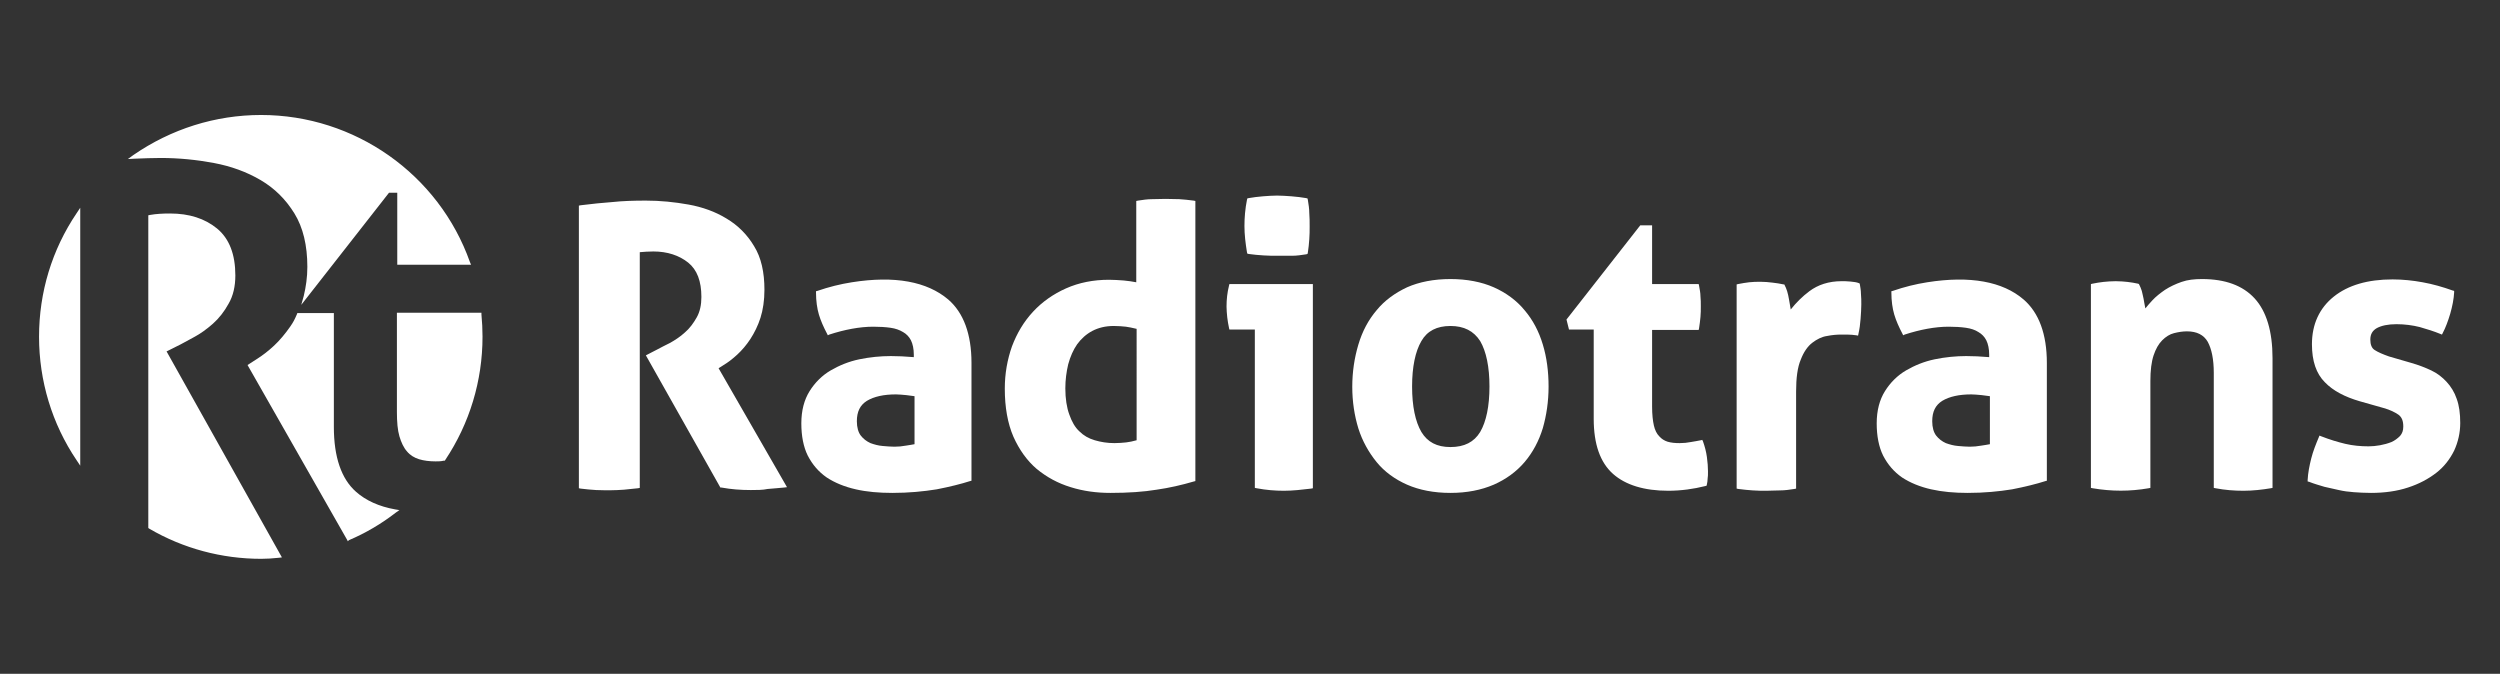
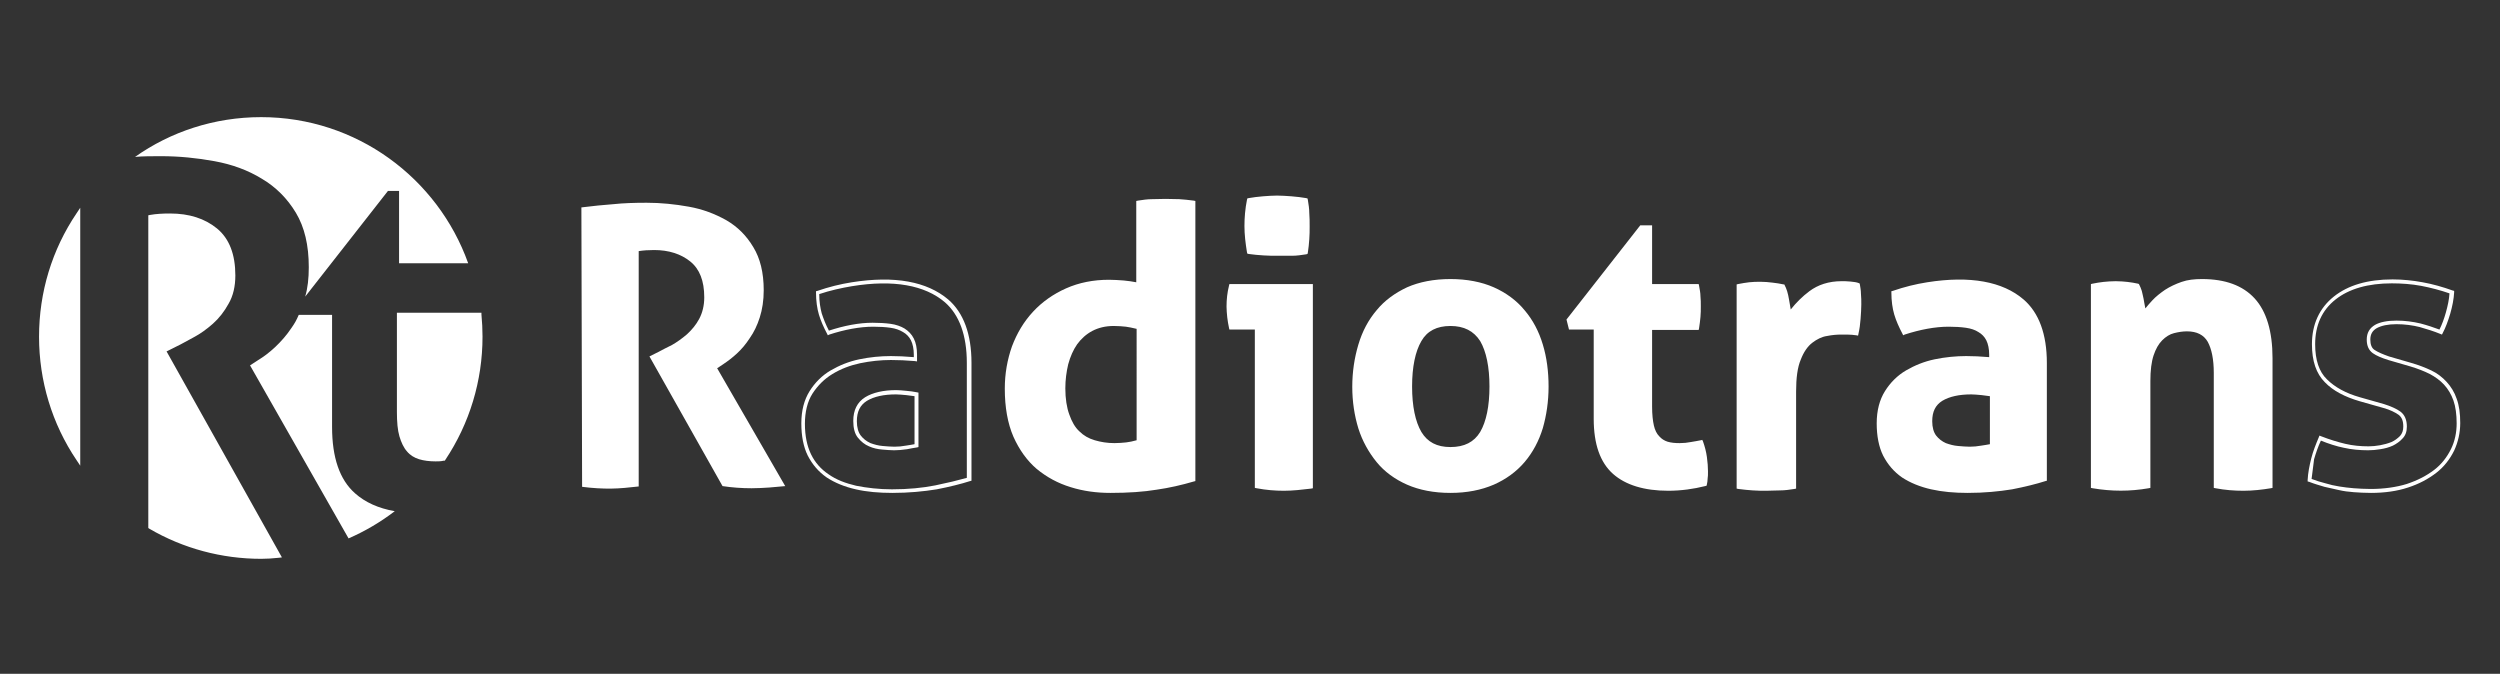
<svg xmlns="http://www.w3.org/2000/svg" xmlns:xlink="http://www.w3.org/1999/xlink" version="1.1" id="Capa_1" x="0px" y="0px" viewBox="0 0 697.9 188.1" style="enable-background:new 0 0 697.9 188.1;" xml:space="preserve">
  <rect x="0" y="0" width="697.9" height="188.1" fill="#333333" stroke="none" />
  <style type="text/css">
	.st0{clip-path:url(#SVGID_00000032609754948661553840000001899784407193040258_);fill:#FFFFFF;}
	.st1{clip-path:url(#SVGID_00000118374495445114104960000014879536065110895503_);fill:#FFFFFF;}
	.st2{clip-path:url(#SVGID_00000130629813310252518420000016154017988910209928_);fill:#FFFFFF;}
	.st3{clip-path:url(#SVGID_00000057837112557626821600000015251828803261382075_);fill:#FFFFFF;}
	.st4{clip-path:url(#SVGID_00000145059536804775618340000014592353539694980273_);fill:#FFFFFF;}
	.st5{clip-path:url(#SVGID_00000164512460943936503820000000395596294096553857_);fill:#FFFFFF;}
	.st6{clip-path:url(#SVGID_00000106867866271130353750000003392612225667416731_);fill:#FFFFFF;}
	.st7{clip-path:url(#SVGID_00000176034613970864151570000003060721960971306430_);fill:#FFFFFF;}
	.st8{clip-path:url(#SVGID_00000129915886784586002030000009745836577700871590_);fill:#FFFFFF;}
	.st9{clip-path:url(#SVGID_00000003086896236495033660000012571453183169597072_);fill:#FFFFFF;}
	.st10{clip-path:url(#SVGID_00000165956557052004706250000005890110997378797245_);fill:#FFFFFF;}
	.st11{clip-path:url(#SVGID_00000119823945100998021720000012045575722993754038_);fill:#FFFFFF;}
	.st12{clip-path:url(#SVGID_00000169532608901584030440000015258478601383740304_);fill:#FFFFFF;}
	.st13{clip-path:url(#SVGID_00000053523080264673051550000008858188678031880590_);fill:#FFFFFF;}
	.st14{clip-path:url(#SVGID_00000131359009498815147500000012629203113612552875_);fill:#FFFFFF;}
	.st15{clip-path:url(#SVGID_00000058554502172586355740000017716617258114250680_);fill:#FFFFFF;}
	.st16{clip-path:url(#SVGID_00000098184615575163565660000009324121345356696724_);fill:#FFFFFF;}
	.st17{clip-path:url(#SVGID_00000183221761756041083490000018357510407341208230_);fill:#FFFFFF;}
	.st18{clip-path:url(#SVGID_00000020396570969498881730000010998190649462779048_);fill:#FFFFFF;}
	.st19{clip-path:url(#SVGID_00000062894907542280242030000012115311354234075521_);fill:#FFFFFF;}
	.st20{clip-path:url(#SVGID_00000026145295842968524250000000085505501213819274_);fill:#FFFFFF;}
	.st21{clip-path:url(#SVGID_00000116205149516980888410000004651357001983317941_);fill:#FFFFFF;}
	.st22{clip-path:url(#SVGID_00000041258243437071578110000014030500290581454006_);fill:#FFFFFF;}
	.st23{clip-path:url(#SVGID_00000003069239731973329000000008924676098031370374_);fill:#FFFFFF;}
	.st24{clip-path:url(#SVGID_00000082331458922766883450000004363563694380716458_);fill:#FFFFFF;}
	.st25{clip-path:url(#SVGID_00000115481199835230102330000007389199120247263364_);fill:#FFFFFF;}
	.st26{clip-path:url(#SVGID_00000000210273083917834410000010054891286543531146_);fill:#FFFFFF;}
	.st27{clip-path:url(#SVGID_00000137116625578328840790000004445424556553629356_);fill:#FFFFFF;}
	.st28{clip-path:url(#SVGID_00000116924547438826146930000011120741028231364020_);fill:#FFFFFF;}
	.st29{clip-path:url(#SVGID_00000100385019028219157190000013052616912480511391_);fill:#FFFFFF;}
</style>
  <g>
    <g>
      <g>
        <defs>
          <rect id="SVGID_1_" x="-29" y="-7.8" width="755.8" height="203.7" />
        </defs>
        <clipPath id="SVGID_00000151543959837439571320000000600408601354466223_">
          <use xlink:href="#SVGID_1_" style="overflow:visible;" />
        </clipPath>
        <path style="clip-path:url(#SVGID_00000151543959837439571320000000600408601354466223_);fill:#FFFFFF;" d="M162.3,57.9     c3.2-0.4,6.2-0.7,8.9-0.9c2.8-0.3,5.9-0.4,9.3-0.4c4,0,7.9,0.4,11.8,1.1c3.9,0.7,7.3,2,10.5,3.8c3.1,1.8,5.6,4.3,7.5,7.5     c1.9,3.1,2.9,7.1,2.9,12c0,2.9-0.4,5.4-1.1,7.6c-0.7,2.2-1.6,4.1-2.8,5.8c-1.1,1.7-2.3,3.1-3.6,4.3c-1.3,1.2-2.5,2.1-3.7,2.9     l-1.8,1.2l19,32.9c-1.4,0.1-3,0.3-4.5,0.4c-1.6,0.1-3.2,0.2-4.9,0.2c-2.7,0-5.5-0.2-8.1-0.6l-20.4-36.2l2.6-1.3     c1-0.5,2.2-1.2,3.7-1.9c1.4-0.8,2.8-1.8,4.2-3c1.3-1.2,2.5-2.6,3.4-4.3c0.9-1.7,1.4-3.7,1.4-6c0-4.6-1.3-7.9-3.9-10     c-2.6-2.1-6-3.2-10.1-3.2c-1.6,0-3,0.1-4.3,0.3v65.7c-1.3,0.1-2.6,0.3-3.9,0.4c-1.3,0.1-2.6,0.2-3.8,0.2c-1.2,0-2.5,0-3.9-0.1     c-1.4-0.1-2.8-0.2-4.2-0.4L162.3,57.9L162.3,57.9z" />
      </g>
    </g>
    <g>
      <g>
        <defs>
          <rect id="SVGID_00000006667197025130856880000006690277959299882919_" x="-29" y="-7.8" width="755.8" height="203.7" />
        </defs>
        <clipPath id="SVGID_00000044171194290686047500000004279750316260088760_">
          <use xlink:href="#SVGID_00000006667197025130856880000006690277959299882919_" style="overflow:visible;" />
        </clipPath>
-         <path style="clip-path:url(#SVGID_00000044171194290686047500000004279750316260088760_);fill:#FFFFFF;" d="M209.6,136.8     c-2.8,0-5.5-0.2-8.2-0.7l-0.3,0l-20.8-36.9l3.1-1.6c1-0.5,2.2-1.2,3.7-1.9c1.4-0.8,2.8-1.7,4.1-2.9c1.3-1.1,2.4-2.6,3.3-4.2     c0.9-1.6,1.3-3.5,1.3-5.7c0-4.4-1.2-7.6-3.7-9.6c-2.5-2-5.8-3.1-9.7-3.1c-1.4,0-2.6,0.1-3.8,0.2v65.8l-0.5,0.1     c-1.3,0.1-2.6,0.3-3.9,0.4c-2.5,0.2-4.9,0.2-7.8,0.1c-1.4-0.1-2.8-0.2-4.3-0.4l-0.5-0.1V57.4l0.5-0.1c3.2-0.4,6.2-0.7,8.9-0.9     c2.8-0.3,5.9-0.4,9.3-0.4c4,0,8,0.4,11.9,1.1c3.9,0.7,7.5,2,10.6,3.9c3.2,1.9,5.8,4.5,7.7,7.7c2,3.2,2.9,7.3,2.9,12.2     c0,2.9-0.4,5.6-1.1,7.8c-0.7,2.2-1.7,4.2-2.8,5.9c-1.1,1.7-2.4,3.2-3.7,4.4c-1.3,1.2-2.6,2.2-3.8,2.9l-1.4,0.9l19.1,33.2     l-0.8,0.1c-1.4,0.1-3,0.3-4.6,0.4C212.9,136.8,211.3,136.8,209.6,136.8 M201.8,135.2c4.1,0.6,8.5,0.8,12.6,0.4     c1.3-0.1,2.5-0.2,3.7-0.3l-18.8-32.6l2.3-1.5c1.1-0.7,2.3-1.6,3.6-2.8c1.3-1.2,2.5-2.6,3.5-4.2c1.1-1.6,2-3.5,2.7-5.7     c0.7-2.1,1.1-4.7,1.1-7.5c0-4.7-0.9-8.6-2.8-11.7c-1.9-3-4.3-5.5-7.3-7.3c-3-1.8-6.5-3.1-10.3-3.8c-3.8-0.7-7.7-1.1-11.7-1.1     c-3.4,0-6.5,0.1-9.2,0.4c-2.6,0.2-5.5,0.5-8.4,0.9v76.9c1.2,0.2,2.5,0.3,3.7,0.4c2.8,0.1,5.1,0.2,7.6-0.1     c1.1-0.1,2.3-0.2,3.4-0.3V69.6l0.5-0.1c1.3-0.2,2.8-0.3,4.4-0.3c4.2,0,7.7,1.1,10.4,3.3c2.7,2.2,4.1,5.7,4.1,10.4     c0,2.4-0.5,4.5-1.5,6.3c-1,1.7-2.1,3.2-3.5,4.5c-1.4,1.2-2.8,2.2-4.3,3c-1.4,0.8-2.7,1.4-3.7,2l-2.1,1L201.8,135.2z" />
      </g>
    </g>
    <g>
      <g>
        <defs>
          <rect id="SVGID_00000114061230802445601550000003230575444153077413_" x="-29" y="-7.8" width="755.8" height="203.7" />
        </defs>
        <clipPath id="SVGID_00000030472659660333284100000018256430067067970725_">
          <use xlink:href="#SVGID_00000114061230802445601550000003230575444153077413_" style="overflow:visible;" />
        </clipPath>
-         <path style="clip-path:url(#SVGID_00000030472659660333284100000018256430067067970725_);fill:#FFFFFF;" d="M255.6,110.1     c-0.9-0.1-1.8-0.3-2.8-0.4c-1-0.1-1.9-0.2-2.7-0.2c-3.5,0-6.3,0.6-8.4,1.9c-2.1,1.3-3.1,3.3-3.1,6.1c0,1.9,0.4,3.3,1.2,4.3     c0.8,1,1.8,1.8,2.9,2.2c1.1,0.5,2.3,0.8,3.6,0.9c1.3,0.1,2.4,0.2,3.3,0.2c1.1,0,2.2-0.1,3.2-0.3c1.1-0.2,2-0.3,2.8-0.5     L255.6,110.1L255.6,110.1z M255.6,98.9c0-1.7-0.3-3.1-0.9-4.2c-0.6-1.1-1.4-1.9-2.4-2.5c-1-0.6-2.3-1-3.7-1.2     c-1.5-0.2-3.1-0.3-4.9-0.3c-3.9,0-8.1,0.8-12.5,2.3c-1-1.9-1.8-3.6-2.3-5.3c-0.5-1.7-0.8-3.6-0.8-6c3.2-1.1,6.4-1.9,9.5-2.4     c3.2-0.5,6.1-0.8,8.9-0.8c7.5,0,13.4,1.8,17.6,5.4c4.2,3.6,6.3,9.4,6.3,17.3v32.5c-2.5,0.8-5.6,1.6-9.2,2.3     c-3.6,0.7-7.7,1.1-12.2,1.1c-3.7,0-7.1-0.3-10.1-1c-3.1-0.6-5.7-1.7-7.9-3.2c-2.2-1.5-3.9-3.5-5.1-5.8c-1.2-2.4-1.8-5.3-1.8-8.8     c0-3.5,0.7-6.4,2.2-8.7c1.5-2.3,3.4-4.2,5.7-5.6c2.3-1.4,5-2.4,7.9-3c2.9-0.6,5.8-0.9,8.7-0.9c2.1,0,4.4,0.1,6.9,0.3L255.6,98.9     L255.6,98.9z" />
      </g>
    </g>
    <g>
      <g>
        <defs>
          <rect id="SVGID_00000156553529384999098640000013202642907505679807_" x="-29" y="-7.8" width="755.8" height="203.7" />
        </defs>
        <clipPath id="SVGID_00000024718852015290852300000013289618457919196076_">
          <use xlink:href="#SVGID_00000156553529384999098640000013202642907505679807_" style="overflow:visible;" />
        </clipPath>
        <path style="clip-path:url(#SVGID_00000024718852015290852300000013289618457919196076_);fill:#FFFFFF;" d="M249.1,137.6     c-3.7,0-7.2-0.3-10.2-1c-3.1-0.7-5.8-1.8-8.1-3.3c-2.3-1.6-4-3.6-5.3-6.1c-1.2-2.4-1.8-5.5-1.8-9c0-3.6,0.8-6.6,2.3-9     c1.5-2.4,3.5-4.4,5.9-5.8c2.4-1.4,5.1-2.5,8-3.1c2.9-0.6,5.9-0.9,8.8-0.9c1.9,0,4.1,0.1,6.4,0.3v-0.7c0-1.6-0.3-3-0.8-4     c-0.5-1-1.3-1.8-2.2-2.3c-1-0.6-2.1-1-3.5-1.2c-1.4-0.2-3.1-0.3-4.8-0.3c-3.8,0-8,0.8-12.3,2.2l-0.4,0.2l-0.2-0.4     c-1-1.9-1.8-3.7-2.3-5.4c-0.5-1.7-0.8-3.8-0.8-6.1v-0.4l0.4-0.1c3.2-1.1,6.4-1.9,9.6-2.4c12-1.9,21-0.2,26.9,4.8     c4.3,3.7,6.5,9.7,6.5,17.7v32.9l-0.4,0.1c-2.5,0.8-5.7,1.6-9.3,2.3C257.8,137.2,253.7,137.6,249.1,137.6 M248.7,100.5     c-2.8,0-5.7,0.3-8.6,0.9c-2.8,0.6-5.4,1.6-7.7,3c-2.3,1.4-4.1,3.2-5.6,5.5c-1.4,2.2-2.1,5.1-2.1,8.4c0,3.4,0.6,6.2,1.7,8.5     c1.1,2.3,2.8,4.2,4.9,5.6c2.1,1.5,4.7,2.5,7.7,3.2c3,0.6,6.4,1,10,1c4.5,0,8.6-0.4,12.1-1.1c3.4-0.7,6.3-1.4,8.8-2.1v-32.1     c0-7.7-2.1-13.4-6.1-16.9c-5.6-4.8-14.4-6.4-26-4.5c-3,0.5-6.1,1.2-9.1,2.2c0,2.1,0.3,3.9,0.7,5.4c0.5,1.5,1.1,3.1,2,4.8     c4.3-1.4,8.4-2.2,12.2-2.2c1.8,0,3.5,0.1,5,0.3c1.5,0.2,2.9,0.7,3.9,1.3c1.1,0.7,2,1.6,2.6,2.8c0.6,1.2,0.9,2.7,0.9,4.5v1.9     l-0.6-0.1C253.1,100.6,250.8,100.5,248.7,100.5 M249.6,125.7c-0.9,0-2.1-0.1-3.3-0.2c-1.3-0.1-2.6-0.4-3.7-0.9     c-1.2-0.5-2.2-1.3-3.1-2.4c-0.9-1.1-1.3-2.7-1.3-4.7c0-3,1.1-5.2,3.3-6.6c2.1-1.3,5.1-2,8.7-2c0.8,0,1.7,0.1,2.8,0.2     c1,0.1,2,0.2,2.9,0.4l0.5,0.1v15.2l-0.4,0.1c-0.8,0.1-1.7,0.3-2.8,0.5C251.8,125.6,250.7,125.7,249.6,125.7 M250.1,110.1     c-3.4,0-6.1,0.6-8.1,1.8c-1.9,1.2-2.8,3-2.8,5.7c0,1.7,0.4,3.1,1.1,4c0.7,0.9,1.6,1.6,2.7,2.1c1.1,0.4,2.2,0.7,3.4,0.8     c1.2,0.1,2.3,0.2,3.3,0.2c1.1,0,2.1-0.1,3.2-0.3c0.9-0.1,1.7-0.3,2.4-0.4v-13.4c-0.7-0.1-1.5-0.2-2.3-0.3     C251.8,110.2,250.9,110.1,250.1,110.1" />
      </g>
    </g>
    <g>
      <g>
        <defs>
          <rect id="SVGID_00000148644175169581672050000010213158153256621715_" x="-29" y="-7.8" width="755.8" height="203.7" />
        </defs>
        <clipPath id="SVGID_00000021077585848871788550000000973810719264195748_">
          <use xlink:href="#SVGID_00000148644175169581672050000010213158153256621715_" style="overflow:visible;" />
        </clipPath>
        <path style="clip-path:url(#SVGID_00000021077585848871788550000000973810719264195748_);fill:#FFFFFF;" d="M317.8,91.4     c-1.4-0.4-2.6-0.6-3.5-0.7c-0.9-0.1-2-0.2-3.4-0.2c-2.4,0-4.5,0.5-6.2,1.5c-1.8,1-3.2,2.3-4.4,3.9c-1.2,1.6-2,3.5-2.5,5.7     c-0.5,2.2-0.8,4.5-0.8,6.9c0,3,0.4,5.5,1.1,7.5c0.7,2.1,1.7,3.7,3,4.9c1.3,1.2,2.8,2.1,4.5,2.7c1.7,0.5,3.6,0.8,5.6,0.8     c1.2,0,2.3-0.1,3.4-0.2c1-0.1,2.1-0.3,3.4-0.7L317.8,91.4L317.8,91.4z M317.8,56.6c1.3-0.2,2.6-0.4,3.8-0.4     c1.3-0.1,2.5-0.1,3.7-0.1c1.2,0,2.5,0,3.8,0.1c1.3,0.1,2.6,0.2,3.9,0.4v77.3c-3.4,1-6.8,1.8-10.3,2.3c-3.5,0.5-7.7,0.8-12.7,0.8     c-3.8,0-7.5-0.5-11-1.6c-3.5-1-6.6-2.7-9.3-5c-2.7-2.3-4.8-5.2-6.3-8.8c-1.6-3.6-2.3-8-2.3-13.2c0-4.1,0.7-8,2-11.6     c1.3-3.6,3.2-6.8,5.7-9.5c2.5-2.7,5.5-4.8,9-6.3c3.5-1.6,7.5-2.3,11.8-2.3c1.3,0,2.7,0.1,4.1,0.2c1.4,0.1,2.8,0.3,4.1,0.7     L317.8,56.6L317.8,56.6z" />
      </g>
    </g>
    <g>
      <g>
        <defs>
          <rect id="SVGID_00000075864149862493818980000012002660993322017921_" x="-29" y="-7.8" width="755.8" height="203.7" />
        </defs>
        <clipPath id="SVGID_00000174570528543652958870000003907608226687040159_">
          <use xlink:href="#SVGID_00000075864149862493818980000012002660993322017921_" style="overflow:visible;" />
        </clipPath>
        <path style="clip-path:url(#SVGID_00000174570528543652958870000003907608226687040159_);fill:#FFFFFF;" d="M310,137.6     c-3.9,0-7.6-0.5-11.1-1.6c-3.6-1.1-6.7-2.8-9.5-5.1c-2.7-2.3-4.9-5.4-6.5-9c-1.6-3.7-2.4-8.2-2.4-13.4c0-4.2,0.7-8.1,2-11.8     c1.4-3.7,3.3-6.9,5.9-9.7c2.5-2.7,5.6-4.9,9.2-6.5c3.6-1.6,7.6-2.4,12-2.4c1.3,0,2.7,0.1,4.1,0.2c1.2,0.1,2.4,0.3,3.5,0.5V56.1     l0.5-0.1c1.3-0.2,2.6-0.4,3.9-0.4c2.6-0.1,4.9-0.1,7.6,0c1.3,0.1,2.6,0.2,4,0.4l0.5,0.1v78.2l-0.4,0.1c-3.4,1-6.9,1.8-10.4,2.3     C319.3,137.3,315,137.6,310,137.6 M309.7,79.2c-4.2,0-8.1,0.8-11.6,2.3c-3.5,1.5-6.4,3.6-8.9,6.2c-2.4,2.6-4.3,5.7-5.6,9.3     c-1.3,3.6-2,7.4-2,11.5c0,5.1,0.8,9.5,2.3,13c1.5,3.5,3.6,6.4,6.2,8.6c2.6,2.2,5.7,3.9,9.1,4.9c3.4,1,7.1,1.6,10.8,1.6     c4.9,0,9.2-0.3,12.6-0.8c3.3-0.5,6.7-1.3,9.9-2.2V57.1c-1.1-0.2-2.3-0.3-3.4-0.4c-2.6-0.1-4.9-0.1-7.5,0     c-1.1,0.1-2.2,0.2-3.3,0.4v23.2l-0.7-0.2c-1.3-0.3-2.6-0.6-4-0.7C312.3,79.3,311,79.2,309.7,79.2 M311.1,124.9     c-2.1,0-4-0.3-5.8-0.8c-1.8-0.6-3.4-1.5-4.7-2.8c-1.3-1.3-2.4-3-3.1-5.1c-0.7-2.1-1.1-4.7-1.1-7.7c0-2.4,0.3-4.8,0.8-7     c0.6-2.3,1.4-4.3,2.6-5.9c1.2-1.7,2.7-3,4.6-4.1c1.8-1,4-1.5,6.5-1.5c1.4,0,2.6,0.1,3.5,0.2c0.9,0.1,2.1,0.3,3.6,0.7l0.4,0.1v33     l-0.4,0.1c-1.3,0.4-2.4,0.6-3.5,0.7C313.5,124.9,312.3,124.9,311.1,124.9 M310.9,91c-2.3,0-4.3,0.5-6,1.4     c-1.7,0.9-3.1,2.2-4.2,3.7c-1.1,1.6-1.9,3.4-2.5,5.6c-0.5,2.1-0.8,4.4-0.8,6.7c0,2.9,0.4,5.4,1.1,7.3c0.7,2,1.6,3.6,2.8,4.7     c1.2,1.2,2.6,2,4.3,2.5c1.7,0.5,3.5,0.8,5.5,0.8c1.2,0,2.3-0.1,3.3-0.2c0.9-0.1,1.8-0.3,2.9-0.6V91.8c-1.2-0.3-2.3-0.5-3-0.6     C313.3,91.1,312.2,91,310.9,91" />
      </g>
    </g>
    <g>
      <g>
        <defs>
          <rect id="SVGID_00000107547692075579006310000013915692318374319008_" x="-29" y="-7.8" width="755.8" height="203.7" />
        </defs>
        <clipPath id="SVGID_00000145057681417664042570000015848910969807135916_">
          <use xlink:href="#SVGID_00000107547692075579006310000013915692318374319008_" style="overflow:visible;" />
        </clipPath>
        <path style="clip-path:url(#SVGID_00000145057681417664042570000015848910969807135916_);fill:#FFFFFF;" d="M348.7,70.4     c-0.4-2.5-0.7-4.9-0.7-7.3c0-2.3,0.2-4.7,0.7-7.3c1.2-0.2,2.5-0.4,4-0.5c1.4-0.1,2.7-0.2,3.8-0.2c1.2,0,2.6,0.1,4,0.2     c1.4,0.1,2.8,0.3,4,0.5c0.2,1.2,0.4,2.4,0.4,3.6c0.1,1.2,0.1,2.4,0.1,3.6c0,1.2,0,2.3-0.1,3.6c-0.1,1.2-0.2,2.5-0.4,3.7     c-1.2,0.2-2.5,0.4-3.9,0.4c-1.4,0.1-2.7,0.1-4,0.1c-1.2,0-2.5,0-3.9-0.1C351.2,70.7,349.9,70.6,348.7,70.4 M350.9,91.5h-7.3     c-0.2-0.9-0.4-1.9-0.5-3c-0.1-1-0.2-2-0.2-3c0-1.9,0.2-3.9,0.6-5.7H366v56c-2.6,0.4-5.1,0.7-7.6,0.7c-2.4,0-4.9-0.2-7.5-0.7     L350.9,91.5L350.9,91.5z" />
      </g>
    </g>
    <g>
      <g>
        <defs>
          <rect id="SVGID_00000088839057807973767600000018108624436461766049_" x="-29" y="-7.8" width="755.8" height="203.7" />
        </defs>
        <clipPath id="SVGID_00000136412885737461550930000017934523032082090900_">
          <use xlink:href="#SVGID_00000088839057807973767600000018108624436461766049_" style="overflow:visible;" />
        </clipPath>
        <path style="clip-path:url(#SVGID_00000136412885737461550930000017934523032082090900_);fill:#FFFFFF;" d="M358.4,137     c-2.4,0-5-0.2-7.6-0.7l-0.5-0.1V92h-7.1l-0.1-0.4c-0.2-1-0.4-2-0.5-3c-0.1-1-0.2-2.1-0.2-3c0-2,0.2-3.9,0.7-5.9l0.1-0.4h23.3v57     l-0.5,0.1C363.5,136.7,360.9,137,358.4,137 M351.5,135.3c4.9,0.8,9.3,0.7,14,0v-55h-21.3c-0.4,1.7-0.5,3.4-0.5,5.2     c0,0.9,0.1,1.9,0.2,2.9c0.1,0.9,0.2,1.7,0.4,2.5h7.4L351.5,135.3L351.5,135.3z M356.6,71.4c-1.2,0-2.5,0-3.9-0.1     c-1.4-0.1-2.8-0.2-4.1-0.4l-0.4-0.1l-0.1-0.4c-0.4-2.5-0.7-4.9-0.7-7.3c0-2.3,0.2-4.8,0.7-7.3l0.1-0.4l0.4-0.1     c1.2-0.2,2.6-0.4,4-0.5c1.4-0.1,2.7-0.2,3.9-0.2c1.2,0,2.6,0.1,4,0.2c1.5,0.1,2.8,0.3,4.1,0.5l0.4,0.1l0.1,0.4     c0.2,1.2,0.4,2.5,0.4,3.7c0.1,1.2,0.1,2.4,0.1,3.7c0,1.2,0,2.4-0.1,3.6c-0.1,1.3-0.2,2.5-0.4,3.7l-0.1,0.4l-0.4,0.1     c-1.3,0.2-2.6,0.4-4,0.4C359.2,71.4,357.8,71.4,356.6,71.4 M349.1,69.9c1.1,0.2,2.3,0.3,3.6,0.4c1.4,0.1,2.7,0.1,3.9,0.1     c1.2,0,2.6,0,3.9-0.1c1.2-0.1,2.4-0.2,3.5-0.4c0.2-1.1,0.3-2.2,0.4-3.2c0.1-1.2,0.1-2.4,0.1-3.5c0-1.2,0-2.4-0.1-3.6     c-0.1-1.1-0.2-2.1-0.4-3.2c-1.1-0.2-2.3-0.3-3.6-0.4c-1.4-0.1-2.8-0.2-4-0.2c-1.1,0-2.4,0.1-3.8,0.2c-1.2,0.1-2.4,0.2-3.5,0.4     c-0.4,2.3-0.6,4.6-0.6,6.8C348.5,65.3,348.7,67.6,349.1,69.9" />
      </g>
    </g>
    <g>
      <g>
        <defs>
          <rect id="SVGID_00000124855010648349631900000016734278314761613995_" x="-29" y="-7.8" width="755.8" height="203.7" />
        </defs>
        <clipPath id="SVGID_00000153663380209933429760000015574482930865489026_">
          <use xlink:href="#SVGID_00000124855010648349631900000016734278314761613995_" style="overflow:visible;" />
        </clipPath>
        <path style="clip-path:url(#SVGID_00000153663380209933429760000015574482930865489026_);fill:#FFFFFF;" d="M404.9,125.4     c4,0,6.9-1.5,8.7-4.5c1.8-3,2.6-7.3,2.6-12.9c0-5.6-0.9-9.9-2.6-12.9c-1.8-3-4.7-4.5-8.7-4.5c-4,0-6.8,1.5-8.6,4.5     c-1.8,3-2.7,7.3-2.7,12.9c0,5.6,0.9,9.9,2.7,12.9C398,123.9,400.9,125.4,404.9,125.4 M404.9,137.1c-4.5,0-8.5-0.7-11.9-2.2     c-3.4-1.5-6.1-3.5-8.3-6.2c-2.2-2.6-3.9-5.7-5-9.3c-1.1-3.5-1.7-7.4-1.7-11.5s0.6-8,1.7-11.6c1.1-3.6,2.8-6.7,5-9.4     c2.2-2.6,5-4.7,8.3-6.2c3.4-1.5,7.3-2.3,11.9-2.3s8.5,0.8,11.9,2.3c3.4,1.5,6.2,3.6,8.5,6.2c2.2,2.6,3.9,5.8,5,9.4     c1.1,3.6,1.6,7.5,1.6,11.6c0,4.1-0.5,7.9-1.6,11.5c-1.1,3.5-2.7,6.6-5,9.3c-2.2,2.6-5.1,4.7-8.5,6.2     C413.4,136.3,409.4,137.1,404.9,137.1" />
      </g>
    </g>
    <g>
      <g>
        <defs>
          <rect id="SVGID_00000181084206798571336630000013137360576030425511_" x="-29" y="-7.8" width="755.8" height="203.7" />
        </defs>
        <clipPath id="SVGID_00000021091667376584331330000015465174847850893456_">
          <use xlink:href="#SVGID_00000181084206798571336630000013137360576030425511_" style="overflow:visible;" />
        </clipPath>
        <path style="clip-path:url(#SVGID_00000021091667376584331330000015465174847850893456_);fill:#FFFFFF;" d="M404.9,137.6     c-4.6,0-8.7-0.8-12.1-2.3c-3.4-1.5-6.3-3.6-8.5-6.3c-2.2-2.7-4-5.9-5.1-9.4c-1.1-3.6-1.7-7.5-1.7-11.6c0-4.2,0.6-8.1,1.7-11.8     c1.1-3.7,2.8-6.9,5.1-9.6c2.2-2.7,5.1-4.8,8.5-6.4c3.4-1.5,7.5-2.3,12.1-2.3c4.6,0,8.7,0.8,12.1,2.3c3.4,1.5,6.4,3.7,8.6,6.4     c2.3,2.7,4,5.9,5.1,9.6c1.1,3.6,1.6,7.6,1.6,11.7c0,4.2-0.6,8.1-1.6,11.6c-1.1,3.6-2.8,6.8-5.1,9.5c-2.3,2.7-5.2,4.8-8.6,6.3     C413.5,136.8,409.5,137.6,404.9,137.6 M404.9,79c-4.4,0-8.4,0.7-11.6,2.2c-3.3,1.5-6,3.5-8.1,6.1c-2.1,2.6-3.8,5.7-4.9,9.2     c-1.1,3.5-1.7,7.4-1.7,11.4c0,4,0.6,7.9,1.7,11.3c1.1,3.4,2.7,6.5,4.9,9.1c2.1,2.6,4.9,4.6,8.1,6c3.3,1.4,7.2,2.2,11.6,2.2     c4.5,0,8.4-0.7,11.7-2.2c3.3-1.4,6.1-3.5,8.3-6c2.2-2.6,3.8-5.6,4.9-9.1c1.1-3.5,1.6-7.3,1.6-11.3c0-4-0.5-7.9-1.6-11.4     c-1.1-3.5-2.7-6.6-4.9-9.2c-2.2-2.6-5-4.6-8.3-6.1C413.2,79.8,409.3,79,404.9,79 M404.9,125.9c-4.2,0-7.2-1.6-9.1-4.8     c-1.8-3.1-2.7-7.5-2.7-13.2c0-5.7,0.9-10.2,2.7-13.2c1.9-3.2,4.9-4.8,9.1-4.8c4.2,0,7.3,1.6,9.2,4.8c1.8,3.1,2.7,7.5,2.7,13.2     c0,5.7-0.9,10.2-2.7,13.2C412.2,124.3,409.1,125.9,404.9,125.9 M404.9,91c-3.8,0-6.5,1.4-8.1,4.2c-1.7,2.9-2.6,7.2-2.6,12.7     c0,5.5,0.9,9.8,2.6,12.7c1.7,2.8,4.3,4.2,8.1,4.2c3.9,0,6.6-1.4,8.3-4.2c1.7-2.9,2.6-7.2,2.6-12.7s-0.9-9.8-2.6-12.7     C411.4,92.4,408.7,91,404.9,91" />
      </g>
    </g>
    <g>
      <g>
        <defs>
          <rect id="SVGID_00000182499442304500062630000014805874275079862931_" x="-29" y="-7.8" width="755.8" height="203.7" />
        </defs>
        <clipPath id="SVGID_00000111890296802584132110000017779978018965153966_">
          <use xlink:href="#SVGID_00000182499442304500062630000014805874275079862931_" style="overflow:visible;" />
        </clipPath>
        <path style="clip-path:url(#SVGID_00000111890296802584132110000017779978018965153966_);fill:#FFFFFF;" d="M445.5,91.5h-7     l-0.5-2.2l20.3-25.9h2.5v16.4h13.1c0.2,1.1,0.4,2.1,0.4,2.9c0.1,0.9,0.1,1.8,0.1,2.7c0,1,0,2-0.1,2.9c-0.1,0.9-0.2,2-0.4,3.1     h-13.1v22c0,2.2,0.2,4,0.5,5.4c0.4,1.4,0.9,2.5,1.6,3.2c0.7,0.8,1.5,1.3,2.5,1.6c1,0.3,2.2,0.4,3.6,0.4c1.1,0,2.1-0.1,3.2-0.3     c1-0.2,2-0.3,2.8-0.5c0.5,1.4,0.9,2.8,1.1,4.3c0.2,1.5,0.3,2.8,0.3,4c0,0.8,0,1.5-0.1,2c0,0.5-0.1,1.1-0.2,1.6     c-3.3,0.8-6.8,1.2-10.3,1.2c-6.6,0-11.6-1.5-15.1-4.6c-3.5-3.1-5.2-8.1-5.2-15L445.5,91.5L445.5,91.5z" />
      </g>
    </g>
    <g>
      <g>
        <defs>
          <rect id="SVGID_00000106838853410382758630000013089902313613888643_" x="-29" y="-7.8" width="755.8" height="203.7" />
        </defs>
        <clipPath id="SVGID_00000015322739127024968640000008456125950668747394_">
          <use xlink:href="#SVGID_00000106838853410382758630000013089902313613888643_" style="overflow:visible;" />
        </clipPath>
        <path style="clip-path:url(#SVGID_00000015322739127024968640000008456125950668747394_);fill:#FFFFFF;" d="M465.7,137     c-6.7,0-11.9-1.6-15.4-4.7c-3.6-3.2-5.4-8.3-5.4-15.4V92H438l-0.7-2.8l20.6-26.3h3.3v16.4h13l0.1,0.4c0.2,1.1,0.4,2.1,0.4,3     c0.1,0.9,0.1,1.8,0.1,2.8c0,1,0,2-0.1,3c-0.1,1-0.2,2-0.4,3.2l-0.1,0.4h-13v21.4c0,2.2,0.2,4,0.5,5.3c0.3,1.3,0.8,2.3,1.5,3     c0.6,0.7,1.4,1.2,2.3,1.5c1,0.3,2.1,0.4,3.4,0.4c1.1,0,2.1-0.1,3.1-0.3c1-0.2,2-0.3,2.8-0.5l0.4-0.1l0.2,0.4     c0.5,1.4,0.9,2.9,1.1,4.4c0.2,1.5,0.3,2.8,0.3,4c0,0.8,0,1.5-0.1,2c0,0.6-0.1,1.1-0.2,1.6l-0.1,0.4l-0.4,0.1     C472.8,136.5,469.3,137,465.7,137 M438.9,90.9h7.2v25.9c0,6.7,1.7,11.6,5,14.6c3.3,3,8.3,4.5,14.7,4.5c3.4,0,6.6-0.4,9.8-1.1     c0-0.4,0.1-0.8,0.1-1.2c0-0.5,0.1-1.2,0.1-2c0-1.1-0.1-2.4-0.3-3.9c-0.2-1.3-0.5-2.5-0.9-3.7c-0.7,0.1-1.5,0.3-2.3,0.4     c-1.1,0.2-2.2,0.3-3.3,0.3c-1.4,0-2.7-0.2-3.7-0.4c-1.1-0.3-2.1-0.9-2.8-1.8c-0.7-0.9-1.3-2-1.7-3.5c-0.4-1.4-0.6-3.2-0.6-5.6     V90.9h13.2c0.2-1,0.3-1.8,0.3-2.6c0.1-0.9,0.1-1.9,0.1-2.9c0-0.9,0-1.8-0.1-2.7c-0.1-0.7-0.2-1.5-0.3-2.4h-13.2V64h-1.7     l-19.9,25.5L438.9,90.9z" />
      </g>
    </g>
    <g>
      <g>
        <defs>
          <rect id="SVGID_00000156552927709754661990000004438511849058046359_" x="-29" y="-7.8" width="755.8" height="203.7" />
        </defs>
        <clipPath id="SVGID_00000009553781184825741050000015278707220281115326_">
          <use xlink:href="#SVGID_00000156552927709754661990000004438511849058046359_" style="overflow:visible;" />
        </clipPath>
        <path style="clip-path:url(#SVGID_00000009553781184825741050000015278707220281115326_);fill:#FFFFFF;" d="M485.4,79.8     c1.1-0.2,2.1-0.4,3.1-0.5c1-0.1,2-0.2,3.2-0.2c1.1,0,2.1,0.1,3.2,0.2c1,0.1,2.1,0.3,3.1,0.5c0.2,0.4,0.4,0.9,0.6,1.6     c0.2,0.7,0.3,1.4,0.5,2.2c0.1,0.8,0.3,1.5,0.4,2.3c0.1,0.8,0.2,1.4,0.3,1.9c1.6-2.2,3.5-4.2,5.8-6c2.3-1.8,5.2-2.7,8.7-2.7     c0.7,0,1.6,0,2.5,0.1c0.9,0.1,1.6,0.2,2.1,0.3c0.1,0.7,0.3,1.6,0.3,2.5c0.1,0.9,0.1,1.9,0.1,2.9c0,1.2-0.1,2.6-0.2,4     c-0.1,1.4-0.3,2.8-0.6,4.1c-0.8-0.1-1.7-0.2-2.7-0.2H514c-1.2,0-2.6,0.1-4.1,0.4c-1.5,0.3-3,0.9-4.3,2c-1.4,1.1-2.5,2.7-3.4,4.9     c-0.9,2.2-1.4,5.2-1.4,9.1v26.6c-1.3,0.2-2.6,0.4-3.9,0.4c-1.3,0.1-2.6,0.1-3.8,0.1s-2.5,0-3.7-0.1c-1.3-0.1-2.6-0.2-3.9-0.4     L485.4,79.8L485.4,79.8z" />
      </g>
    </g>
    <g>
      <g>
        <defs>
          <rect id="SVGID_00000004537861945921650280000015739109730171509665_" x="-29" y="-7.8" width="755.8" height="203.7" />
        </defs>
        <clipPath id="SVGID_00000004518664083014977900000003302347208222375837_">
          <use xlink:href="#SVGID_00000004537861945921650280000015739109730171509665_" style="overflow:visible;" />
        </clipPath>
        <path style="clip-path:url(#SVGID_00000004518664083014977900000003302347208222375837_);fill:#FFFFFF;" d="M493.1,137     c-1.2,0-2.5,0-3.8-0.1c-1.3-0.1-2.6-0.2-4-0.4l-0.5-0.1v-57l0.4-0.1c1.1-0.2,2.1-0.4,3.1-0.5c1.9-0.2,4.3-0.2,6.5,0.1     c1.1,0.1,2.1,0.3,3.1,0.5l0.2,0l0.1,0.2c0.2,0.4,0.5,1,0.7,1.7c0.2,0.7,0.4,1.5,0.5,2.2c0.1,0.8,0.3,1.5,0.4,2.3l0.1,0.6     c1.5-1.9,3.2-3.6,5.2-5.1c2.4-1.8,5.4-2.8,9-2.8c0.7,0,1.5,0,2.5,0.1c1,0.1,1.7,0.2,2.2,0.4l0.3,0.1l0.1,0.3     c0.1,0.7,0.3,1.6,0.3,2.6c0.1,1,0.1,2,0.1,3c0,1.2-0.1,2.6-0.2,4c-0.1,1.5-0.3,2.9-0.6,4.2l-0.1,0.5l-0.5-0.1     c-0.8-0.1-1.6-0.2-2.6-0.2H514c-1.2,0-2.5,0.1-4,0.4c-1.4,0.2-2.8,0.9-4.1,1.9c-1.3,1-2.4,2.6-3.2,4.7c-0.9,2.1-1.3,5.1-1.3,8.9     v27.1l-0.5,0.1c-1.3,0.2-2.6,0.4-4,0.4C495.6,136.9,494.3,137,493.1,137 M486,135.4c1.2,0.2,2.3,0.3,3.4,0.4     c2.5,0.1,4.9,0.1,7.5,0c1.1-0.1,2.3-0.2,3.4-0.4v-26.2c0-4,0.5-7.1,1.4-9.3c0.9-2.2,2.1-4,3.6-5.1c1.4-1.1,3-1.8,4.6-2.1     c1.5-0.3,3-0.4,4.2-0.4h1.8c0.8,0,1.5,0,2.2,0.1c0.2-1.1,0.4-2.3,0.5-3.5c0.1-1.4,0.2-2.8,0.2-4c0-1,0-1.9-0.1-2.9     c-0.1-0.8-0.1-1.5-0.3-2.1c-0.4-0.1-0.9-0.2-1.6-0.2c-1-0.1-1.8-0.1-2.4-0.1c-3.3,0-6.1,0.9-8.3,2.5c-2.3,1.7-4.2,3.7-5.7,5.9     l-0.8,1.1l-0.5-3.2c-0.1-0.8-0.2-1.5-0.4-2.3c-0.1-0.7-0.3-1.4-0.5-2.1c-0.1-0.5-0.3-0.9-0.4-1.2c-0.9-0.2-1.9-0.4-2.8-0.5     c-2.1-0.3-4.4-0.3-6.3-0.1c-0.8,0.1-1.7,0.2-2.6,0.4L486,135.4L486,135.4z" />
      </g>
    </g>
    <g>
      <g>
        <defs>
          <rect id="SVGID_00000100381025033120242190000007462490509301322113_" x="-29" y="-7.8" width="755.8" height="203.7" />
        </defs>
        <clipPath id="SVGID_00000107569077664309659540000008964124674309294244_">
          <use xlink:href="#SVGID_00000100381025033120242190000007462490509301322113_" style="overflow:visible;" />
        </clipPath>
        <path style="clip-path:url(#SVGID_00000107569077664309659540000008964124674309294244_);fill:#FFFFFF;" d="M555.8,110.1     c-0.9-0.1-1.8-0.3-2.8-0.4c-1-0.1-1.9-0.2-2.7-0.2c-3.5,0-6.3,0.6-8.4,1.9c-2.1,1.3-3.1,3.3-3.1,6.1c0,1.9,0.4,3.3,1.2,4.3     c0.8,1,1.8,1.8,2.9,2.2c1.1,0.5,2.3,0.8,3.6,0.9c1.3,0.1,2.4,0.2,3.3,0.2c1.1,0,2.2-0.1,3.2-0.3c1.1-0.2,2-0.3,2.8-0.5     L555.8,110.1L555.8,110.1z M555.8,98.9c0-1.7-0.3-3.1-0.9-4.2c-0.6-1.1-1.4-1.9-2.4-2.5c-1-0.6-2.3-1-3.7-1.2     c-1.5-0.2-3.1-0.3-4.9-0.3c-3.9,0-8.1,0.8-12.5,2.3c-1-1.9-1.8-3.6-2.3-5.3c-0.5-1.7-0.8-3.6-0.8-6c3.2-1.1,6.3-1.9,9.5-2.4     c3.2-0.5,6.1-0.8,8.9-0.8c7.5,0,13.4,1.8,17.6,5.4c4.2,3.6,6.3,9.4,6.3,17.3v32.5c-2.5,0.8-5.6,1.6-9.2,2.3     c-3.6,0.7-7.7,1.1-12.2,1.1c-3.7,0-7.1-0.3-10.1-1c-3.1-0.6-5.7-1.7-7.9-3.2c-2.2-1.5-3.9-3.5-5.1-5.8c-1.2-2.4-1.8-5.3-1.8-8.8     c0-3.5,0.7-6.4,2.2-8.7c1.5-2.3,3.4-4.2,5.7-5.6s5-2.4,7.9-3c2.9-0.6,5.8-0.9,8.7-0.9c2.1,0,4.4,0.1,6.9,0.3L555.8,98.9     L555.8,98.9z" />
      </g>
    </g>
    <g>
      <g>
        <defs>
          <rect id="SVGID_00000044176290133017266520000000146943511978996917_" x="-29" y="-7.8" width="755.8" height="203.7" />
        </defs>
        <clipPath id="SVGID_00000090252575389458361140000014630651169824592308_">
          <use xlink:href="#SVGID_00000044176290133017266520000000146943511978996917_" style="overflow:visible;" />
        </clipPath>
        <path style="clip-path:url(#SVGID_00000090252575389458361140000014630651169824592308_);fill:#FFFFFF;" d="M549.3,137.6     c-3.7,0-7.1-0.3-10.2-1c-3.1-0.7-5.8-1.8-8.1-3.3c-2.3-1.6-4-3.6-5.3-6.1c-1.2-2.4-1.8-5.5-1.8-9c0-3.6,0.8-6.6,2.3-9     c1.5-2.4,3.5-4.4,5.9-5.8c2.4-1.4,5.1-2.5,8-3.1c2.9-0.6,5.9-0.9,8.8-0.9c1.9,0,4.1,0.1,6.4,0.3v-0.7c0-1.6-0.3-3-0.8-4     c-0.5-1-1.3-1.8-2.2-2.3c-0.9-0.6-2.1-1-3.5-1.2c-1.4-0.2-3.1-0.3-4.8-0.3c-3.8,0-8,0.8-12.3,2.2l-0.4,0.2l-0.2-0.4     c-1-1.9-1.8-3.7-2.3-5.4c-0.5-1.7-0.8-3.8-0.8-6.1v-0.4l0.4-0.1c3.2-1.1,6.4-1.9,9.6-2.4c12-1.9,21.1-0.2,26.9,4.8     c4.3,3.7,6.5,9.7,6.5,17.7v32.9l-0.4,0.1c-2.5,0.8-5.7,1.6-9.3,2.3C558,137.2,553.9,137.6,549.3,137.6 M548.9,100.5     c-2.8,0-5.7,0.3-8.6,0.9c-2.8,0.6-5.4,1.6-7.7,3c-2.3,1.4-4.1,3.2-5.6,5.5c-1.4,2.2-2.1,5.1-2.1,8.4c0,3.4,0.6,6.2,1.7,8.5     c1.2,2.3,2.8,4.2,4.9,5.6c2.1,1.5,4.7,2.5,7.7,3.2c3,0.6,6.4,1,10,1c4.5,0,8.6-0.4,12.1-1.1c3.4-0.7,6.3-1.4,8.8-2.1v-32.1     c0-7.7-2.1-13.4-6.1-16.9c-5.6-4.8-14.4-6.4-26-4.5c-3,0.5-6.1,1.2-9.1,2.2c0,2.1,0.3,3.9,0.7,5.4c0.5,1.5,1.1,3.1,2,4.8     c4.3-1.4,8.4-2.2,12.2-2.2c1.8,0,3.5,0.1,5,0.3c1.5,0.2,2.9,0.7,3.9,1.3c1.1,0.7,2,1.6,2.6,2.8c0.6,1.2,0.9,2.7,0.9,4.5v1.9     l-0.6-0.1C553.3,100.6,551,100.5,548.9,100.5 M549.8,125.7c-1,0-2.1-0.1-3.3-0.2c-1.3-0.1-2.6-0.4-3.7-0.9     c-1.2-0.5-2.2-1.3-3.1-2.4c-0.9-1.1-1.3-2.7-1.3-4.7c0-3,1.1-5.2,3.3-6.6c2.1-1.3,5.1-2,8.7-2c0.8,0,1.7,0.1,2.8,0.2     c1,0.1,2,0.2,2.8,0.4l0.5,0.1v15.2l-0.4,0.1c-0.8,0.1-1.7,0.3-2.8,0.5C552,125.6,550.9,125.7,549.8,125.7 M550.3,110.1     c-3.4,0-6.1,0.6-8.1,1.8c-1.9,1.2-2.8,3-2.8,5.7c0,1.7,0.4,3.1,1.1,4c0.7,0.9,1.6,1.6,2.7,2.1c1.1,0.4,2.2,0.7,3.4,0.8     c1.2,0.1,2.3,0.2,3.3,0.2c1,0,2.1-0.1,3.2-0.3c0.9-0.1,1.7-0.3,2.4-0.4v-13.4c-0.7-0.1-1.5-0.2-2.3-0.3     C552,110.2,551.1,110.1,550.3,110.1" />
      </g>
    </g>
    <g>
      <g>
        <defs>
          <rect id="SVGID_00000003793138317511907120000007037832429536907963_" x="-29" y="-7.8" width="755.8" height="203.7" />
        </defs>
        <clipPath id="SVGID_00000076588111001922146380000016878926156509452942_">
          <use xlink:href="#SVGID_00000003793138317511907120000007037832429536907963_" style="overflow:visible;" />
        </clipPath>
        <path style="clip-path:url(#SVGID_00000076588111001922146380000016878926156509452942_);fill:#FFFFFF;" d="M584.4,79.8     c1-0.2,2-0.4,3-0.5c1-0.1,2.1-0.2,3.4-0.2c1.2,0,2.3,0.1,3.2,0.2s1.9,0.3,2.9,0.5c0.2,0.4,0.4,0.9,0.6,1.6     c0.2,0.7,0.3,1.4,0.5,2.2c0.1,0.8,0.3,1.5,0.4,2.2c0.1,0.7,0.2,1.3,0.3,1.8c0.7-1.1,1.6-2.2,2.6-3.2s2.2-2.1,3.5-2.9     c1.3-0.9,2.8-1.6,4.5-2.1c1.7-0.5,3.5-0.8,5.5-0.8c6.4,0,11.1,1.7,14.3,5.2c3.2,3.5,4.8,8.9,4.8,16.4v35.7     c-2.6,0.4-5.2,0.7-7.7,0.7c-2.5,0-5.1-0.2-7.7-0.7v-31.6c0-3.9-0.6-6.9-1.8-9c-1.2-2.1-3.3-3.1-6.2-3.1c-1.2,0-2.5,0.2-3.8,0.5     c-1.3,0.4-2.5,1.1-3.5,2.1c-1,1.1-1.9,2.5-2.5,4.4c-0.6,1.9-1,4.3-1,7.4v29.3c-2.6,0.4-5.2,0.6-7.7,0.6c-2.5,0-5.1-0.2-7.7-0.6     L584.4,79.8L584.4,79.8z" />
      </g>
    </g>
    <g>
      <g>
        <defs>
          <rect id="SVGID_00000183949781332350702850000007793355405920490368_" x="-29" y="-7.8" width="755.8" height="203.7" />
        </defs>
        <clipPath id="SVGID_00000124131684708236813250000010896365057619980951_">
          <use xlink:href="#SVGID_00000183949781332350702850000007793355405920490368_" style="overflow:visible;" />
        </clipPath>
        <path style="clip-path:url(#SVGID_00000124131684708236813250000010896365057619980951_);fill:#FFFFFF;" d="M626.3,137     c-2.6,0-5.2-0.2-7.8-0.7l-0.5-0.1v-32.1c0-3.8-0.6-6.7-1.7-8.7c-1.1-1.9-3-2.9-5.8-2.9c-1.2,0-2.4,0.2-3.6,0.5     c-1.2,0.3-2.3,1-3.3,2c-1,1-1.8,2.4-2.4,4.2c-0.6,1.8-0.9,4.2-0.9,7.2v29.8l-0.5,0.1c-5.2,0.9-10.3,0.9-15.6,0l-0.5-0.1V79.3     l0.4-0.1c1-0.2,2.1-0.4,3.1-0.5c1-0.1,2.2-0.2,3.4-0.2c1.2,0,2.4,0.1,3.3,0.2c1,0.1,2,0.3,3,0.5l0.2,0.1l0.1,0.2     c0.2,0.4,0.5,1,0.7,1.7c0.2,0.7,0.3,1.4,0.5,2.2c0.1,0.8,0.3,1.5,0.4,2.2c0,0.2,0.1,0.3,0.1,0.5c0.6-0.7,1.2-1.5,1.9-2.2     c1-1.1,2.3-2.1,3.6-3c1.4-0.9,2.9-1.6,4.6-2.2c1.7-0.6,3.6-0.8,5.7-0.8c6.5,0,11.4,1.8,14.7,5.4c3.3,3.6,5,9.2,5,16.7v36.2     l-0.5,0.1C631.5,136.7,628.9,137,626.3,137 M619.2,135.3c4.8,0.8,9.5,0.8,14.3,0V100c0-7.3-1.6-12.6-4.7-16c-3.1-3.3-7.8-5-14-5     c-2,0-3.8,0.3-5.4,0.8c-1.6,0.5-3.1,1.2-4.4,2.1c-1.3,0.8-2.4,1.8-3.4,2.8c-1,1.1-1.8,2.1-2.5,3.2l-0.8,1.2l-0.2-1.4     c-0.1-0.5-0.2-1.1-0.3-1.8c-0.1-0.7-0.2-1.5-0.4-2.2c-0.1-0.7-0.3-1.5-0.5-2.1c-0.1-0.5-0.3-0.9-0.4-1.2     c-0.9-0.2-1.8-0.3-2.6-0.4c-0.9-0.1-2-0.2-3.2-0.2c-1.2,0-2.3,0.1-3.3,0.2c-0.8,0.1-1.7,0.2-2.6,0.4v55.1c4.8,0.8,9.5,0.8,14.3,0     v-28.9c0-3.1,0.3-5.6,1-7.5c0.7-1.9,1.6-3.5,2.7-4.6c1.1-1.1,2.4-1.9,3.8-2.3c1.3-0.4,2.7-0.6,3.9-0.6c3.2,0,5.4,1.1,6.7,3.4     c1.2,2.2,1.9,5.3,1.9,9.3L619.2,135.3L619.2,135.3L619.2,135.3z" />
      </g>
    </g>
    <g>
      <g>
        <defs>
          <rect id="SVGID_00000032640661468676269810000006390612422055548339_" x="-29" y="-7.8" width="755.8" height="203.7" />
        </defs>
        <clipPath id="SVGID_00000053528393001216488560000018436682596916583869_">
          <use xlink:href="#SVGID_00000032640661468676269810000006390612422055548339_" style="overflow:visible;" />
        </clipPath>
-         <path style="clip-path:url(#SVGID_00000053528393001216488560000018436682596916583869_);fill:#FFFFFF;" d="M658.8,111.4     c-4-1.2-7.2-2.9-9.5-5.1c-2.3-2.3-3.4-5.7-3.4-10.2c0-5.5,2-9.8,5.9-12.9c3.9-3.1,9.3-4.7,16.1-4.7c2.8,0,5.6,0.3,8.3,0.8     c2.7,0.5,5.5,1.3,8.3,2.3c-0.1,1.9-0.5,3.8-1.1,5.8c-0.6,2-1.3,3.8-2.1,5.3c-1.7-0.7-3.6-1.4-5.7-1.9c-2.1-0.5-4.3-0.8-6.6-0.8     c-2.5,0-4.4,0.4-5.7,1.1c-1.4,0.8-2.1,2-2.1,3.6c0,1.6,0.5,2.7,1.5,3.4s2.4,1.3,4.2,1.8l6.2,1.8c2,0.6,3.8,1.3,5.5,2.1     c1.6,0.8,3,1.9,4.2,3.1c1.2,1.2,2.1,2.7,2.7,4.5c0.7,1.8,1,4,1,6.6c0,2.7-0.6,5.2-1.7,7.5c-1.1,2.3-2.7,4.3-4.9,6     c-2.1,1.7-4.7,3-7.7,4c-3,1-6.5,1.5-10.3,1.5c-1.7,0-3.3-0.1-4.8-0.2c-1.4-0.1-2.8-0.3-4.2-0.5c-1.3-0.3-2.7-0.6-4-0.9     c-1.3-0.4-2.7-0.8-4.2-1.4c0.1-1.9,0.5-3.9,1-5.9c0.5-2,1.2-3.9,2.1-5.8c2.4,0.9,4.6,1.6,6.8,2.1c2.1,0.5,4.3,0.7,6.7,0.7     c1,0,2.1-0.1,3.3-0.3c1.2-0.2,2.3-0.5,3.3-1c1-0.5,1.9-1.1,2.5-1.8c0.7-0.8,1-1.7,1-3c0-1.7-0.5-3-1.6-3.7     c-1.1-0.8-2.5-1.4-4.4-2L658.8,111.4z" />
      </g>
    </g>
    <g>
      <g>
        <defs>
          <rect id="SVGID_00000152249703636397201180000014529041723591255486_" x="-29" y="-7.8" width="755.8" height="203.7" />
        </defs>
        <clipPath id="SVGID_00000074430341365458347920000014833615355197266312_">
          <use xlink:href="#SVGID_00000152249703636397201180000014529041723591255486_" style="overflow:visible;" />
        </clipPath>
        <path style="clip-path:url(#SVGID_00000074430341365458347920000014833615355197266312_);fill:#FFFFFF;" d="M661.9,137.6     c-1.7,0-3.4-0.1-4.8-0.2c-1.5-0.1-2.9-0.3-4.2-0.6c-1.4-0.3-2.7-0.6-4-0.9c-1.3-0.4-2.8-0.8-4.3-1.4l-0.4-0.1l0-0.4     c0.1-2,0.5-4,1-6c0.5-2,1.3-4,2.1-5.9l0.2-0.5l0.5,0.2c2.3,0.9,4.6,1.6,6.7,2.1c2.1,0.5,4.3,0.7,6.5,0.7c1,0,2.1-0.1,3.2-0.3     c1.1-0.2,2.2-0.5,3.2-0.9c0.9-0.4,1.7-1,2.4-1.7c0.6-0.7,0.9-1.5,0.9-2.6c0-1.6-0.4-2.6-1.3-3.3c-1-0.7-2.4-1.4-4.2-1.9l-6.7-1.9     c-4.1-1.2-7.4-2.9-9.7-5.3c-2.4-2.4-3.6-5.9-3.6-10.6c0-5.6,2.1-10.1,6.1-13.3c4-3.2,9.5-4.8,16.4-4.8c2.8,0,5.7,0.3,8.4,0.8     c2.8,0.5,5.6,1.3,8.4,2.3l0.4,0.1l0,0.4c-0.1,1.9-0.5,3.9-1.1,6c-0.6,2-1.3,3.9-2.1,5.4l-0.2,0.4l-0.5-0.2     c-1.7-0.7-3.6-1.3-5.7-1.9c-2-0.5-4.2-0.8-6.5-0.8c-2.4,0-4.2,0.4-5.5,1.1c-1.2,0.7-1.8,1.7-1.8,3.2c0,1.4,0.4,2.4,1.2,2.9     c0.9,0.6,2.3,1.2,4,1.8l6.2,1.8c2.1,0.6,3.9,1.3,5.6,2.1c1.7,0.8,3.1,1.9,4.3,3.2c1.2,1.3,2.2,2.9,2.8,4.7c0.7,1.9,1,4.1,1,6.8     c0,2.7-0.6,5.3-1.7,7.7c-1.2,2.4-2.8,4.5-5,6.2c-2.2,1.7-4.8,3.1-7.9,4.1C669.2,137.1,665.7,137.6,661.9,137.6 M645.3,133.7     c1.3,0.5,2.6,0.9,3.8,1.2c1.3,0.4,2.6,0.7,3.9,0.9c1.3,0.2,2.7,0.4,4.1,0.5c1.4,0.1,3,0.2,4.7,0.2c3.7,0,7.2-0.5,10.1-1.4     c3-1,5.5-2.3,7.6-3.9c2.1-1.6,3.6-3.6,4.7-5.8c1.1-2.2,1.6-4.7,1.6-7.2c0-2.5-0.3-4.7-0.9-6.4c-0.6-1.7-1.5-3.2-2.6-4.4     c-1.1-1.2-2.5-2.2-4-3c-1.6-0.8-3.4-1.5-5.4-2.1l-6.2-1.8c-1.9-0.6-3.3-1.2-4.3-1.9c-1.1-0.8-1.7-2-1.7-3.8     c0-1.9,0.8-3.2,2.3-4.1c1.4-0.8,3.5-1.2,6-1.2c2.3,0,4.6,0.3,6.7,0.8c1.9,0.5,3.7,1.1,5.3,1.7c0.7-1.4,1.3-3,1.8-4.8     c0.5-1.8,0.9-3.6,1-5.3c-2.6-0.9-5.3-1.6-7.9-2.1c-2.7-0.5-5.5-0.7-8.2-0.7c-6.6,0-11.9,1.5-15.7,4.5c-3.8,3-5.7,7.2-5.7,12.5     c0,4.4,1.1,7.7,3.3,9.8c2.2,2.2,5.3,3.9,9.2,5h0l6.7,1.9c1.9,0.6,3.5,1.3,4.6,2.1c1.2,0.9,1.8,2.3,1.8,4.2c0,1.4-0.4,2.5-1.2,3.3     c-0.7,0.8-1.7,1.5-2.7,2c-1.1,0.5-2.2,0.8-3.5,1c-1.2,0.2-2.3,0.3-3.4,0.3c-2.3,0-4.6-0.2-6.8-0.7c-2-0.4-4.2-1.1-6.4-2     c-0.8,1.7-1.4,3.5-1.9,5.2C645.8,130.1,645.5,131.9,645.3,133.7" />
      </g>
    </g>
    <g>
      <g>
        <defs>
          <rect id="SVGID_00000167364230220976686120000008518666013711360164_" x="-29" y="-7.8" width="755.8" height="203.7" />
        </defs>
        <clipPath id="SVGID_00000061458869460269559130000013763718371875134891_">
          <use xlink:href="#SVGID_00000167364230220976686120000008518666013711360164_" style="overflow:visible;" />
        </clipPath>
        <path style="clip-path:url(#SVGID_00000061458869460269559130000013763718371875134891_);fill:#FFFFFF;" d="M83.4,87.9     c-0.7,1.6-1.1,2.3-2,3.6c-1.4,2.1-3,3.9-4.6,5.4c-1.6,1.5-3.2,2.7-4.7,3.6l-2.3,1.5l27.5,48.3c4.6-2,9-4.6,12.9-7.6     c-4.6-0.8-8.3-2.5-11.1-5c-4.3-3.8-6.4-10-6.4-18.5V87.9L83.4,87.9L83.4,87.9z" />
      </g>
    </g>
    <g>
      <g>
        <defs>
-           <rect id="SVGID_00000057862396799692898320000005917290812965862534_" x="-29" y="-7.8" width="755.8" height="203.7" />
-         </defs>
+           </defs>
        <clipPath id="SVGID_00000044171687282967660680000017955070909290181300_">
          <use xlink:href="#SVGID_00000057862396799692898320000005917290812965862534_" style="overflow:visible;" />
        </clipPath>
        <path style="clip-path:url(#SVGID_00000044171687282967660680000017955070909290181300_);fill:#FFFFFF;" d="M97.1,151.1l-0.2-0.4     l-27.8-48.8l2.8-1.8c1.4-0.9,3-2.1,4.6-3.6c1.6-1.5,3.1-3.3,4.5-5.3c0.9-1.3,1.2-1.9,1.9-3.5l0.1-0.3h10.2v31.8     c0,8.4,2.1,14.5,6.2,18.1c2.7,2.4,6.4,4.1,10.9,4.9l1.2,0.2l-1,0.7c-4,3.1-8.4,5.7-13.1,7.7L97.1,151.1z M70.5,102.2l27,47.5     c4-1.8,7.9-4,11.4-6.7c-4.1-0.9-7.6-2.6-10.2-4.9c-4.4-3.9-6.6-10.2-6.6-18.9V88.4h-8.4c-0.6,1.4-1,2.1-1.9,3.4     c-1.4,2.1-3,4-4.7,5.5c-1.7,1.5-3.3,2.8-4.7,3.7L70.5,102.2z" />
      </g>
    </g>
    <g>
      <g>
        <defs>
          <rect id="SVGID_00000069388254444321536500000000733733481597604286_" x="-29" y="-7.8" width="755.8" height="203.7" />
        </defs>
        <clipPath id="SVGID_00000065777178887581405490000011298559997033232267_">
          <use xlink:href="#SVGID_00000069388254444321536500000000733733481597604286_" style="overflow:visible;" />
        </clipPath>
        <path style="clip-path:url(#SVGID_00000065777178887581405490000011298559997033232267_);fill:#FFFFFF;" d="M45,43.6     c5,0,10,0.5,14.9,1.4c4.9,0.9,9.3,2.5,13.2,4.9c3.9,2.3,7.1,5.5,9.5,9.5c2.4,4,3.6,9,3.6,15.2c0,3.1-0.3,5.8-1,8.2l23.1-29.5h3.1     v20.2h19.3c-8.5-23.8-31.2-40.8-57.8-40.8c-13.1,0-25.3,4.1-35.2,11.1C39.9,43.6,42.4,43.6,45,43.6" />
      </g>
    </g>
    <g>
      <g>
        <defs>
          <rect id="SVGID_00000150787522049450938880000004649815939666937513_" x="-29" y="-7.8" width="755.8" height="203.7" />
        </defs>
        <clipPath id="SVGID_00000062878267378543874500000004549076301040538814_">
          <use xlink:href="#SVGID_00000150787522049450938880000004649815939666937513_" style="overflow:visible;" />
        </clipPath>
-         <path style="clip-path:url(#SVGID_00000062878267378543874500000004549076301040538814_);fill:#FFFFFF;" d="M84.1,85.1l0.7-2.5     c0.6-2.5,1-5.2,1-8.1c0-6-1.2-11-3.6-14.9c-2.4-3.9-5.5-7-9.4-9.3c-3.9-2.3-8.3-3.9-13.1-4.8c-4.8-0.9-9.8-1.4-14.8-1.4     c-2.4,0-4.8,0.1-7.3,0.2l-1.9,0.1l1.5-1.1C47.8,36,60.1,32.1,72.9,32.1c26.1,0,49.6,16.5,58.3,41.1l0.3,0.7h-20.6V53.8h-2.3     L84.1,85.1z M45,43c5,0,10.1,0.5,15,1.4c4.9,0.9,9.5,2.6,13.4,4.9c4,2.4,7.3,5.6,9.7,9.7c2.5,4,3.7,9.2,3.7,15.5     c0,2.1-0.2,4.2-0.5,6.1l21.8-27.8h3.9v20.2h18c-8.8-23.8-31.7-39.7-57.1-39.7c-11.9,0-23.4,3.4-33.3,10C41.3,43.1,43.1,43,45,43" />
      </g>
    </g>
    <g>
      <g>
        <defs>
          <rect id="SVGID_00000132780610726133379230000001511550050428691117_" x="-29" y="-7.8" width="755.8" height="203.7" />
        </defs>
        <clipPath id="SVGID_00000181044903769058856070000018122041323459669672_">
          <use xlink:href="#SVGID_00000132780610726133379230000001511550050428691117_" style="overflow:visible;" />
        </clipPath>
        <path style="clip-path:url(#SVGID_00000181044903769058856070000018122041323459669672_);fill:#FFFFFF;" d="M111.4,87.9V115     c0,2.8,0.2,5,0.7,6.7c0.4,1.7,1.1,3,1.9,4c0.8,1,1.9,1.7,3.1,2c1.2,0.4,2.7,0.5,4.4,0.5c0.8,0,1.6-0.1,2.3-0.1     c6.5-9.8,10.3-21.5,10.3-34.1c0-2.1-0.1-4.1-0.3-6.2L111.4,87.9L111.4,87.9z" />
      </g>
    </g>
    <g>
      <g>
        <defs>
          <rect id="SVGID_00000126318819237517827690000013441529244791642520_" x="-29" y="-7.8" width="755.8" height="203.7" />
        </defs>
        <clipPath id="SVGID_00000139274441689402774340000008363796159848514471_">
          <use xlink:href="#SVGID_00000126318819237517827690000013441529244791642520_" style="overflow:visible;" />
        </clipPath>
        <path style="clip-path:url(#SVGID_00000139274441689402774340000008363796159848514471_);fill:#FFFFFF;" d="M121.6,128.8     c-1.7,0-3.3-0.2-4.6-0.6c-1.3-0.4-2.5-1.1-3.4-2.2c-0.9-1-1.6-2.5-2.1-4.2c-0.5-1.7-0.7-4-0.7-6.8V87.3h23.6l0,0.5     c0.2,2.1,0.3,4.2,0.3,6.2c0,12.3-3.6,24.2-10.4,34.4l-0.1,0.2l-0.3,0C123.1,128.8,122.3,128.8,121.6,128.8 M112,88.4V115     c0,2.7,0.2,4.9,0.7,6.5c0.4,1.6,1,2.9,1.8,3.8c0.8,0.9,1.7,1.5,2.9,1.8c1.2,0.3,2.6,0.5,4.3,0.5c0.6,0,1.3,0,2-0.1     c6.6-10,10.1-21.6,10.1-33.6c0-1.9-0.1-3.7-0.3-5.6L112,88.4L112,88.4z" />
      </g>
    </g>
    <g>
      <g>
        <defs>
          <rect id="SVGID_00000005952746423328902580000003681665359193204399_" x="-29" y="-7.8" width="755.8" height="203.7" />
        </defs>
        <clipPath id="SVGID_00000010273012551465517240000018330326176169492639_">
          <use xlink:href="#SVGID_00000005952746423328902580000003681665359193204399_" style="overflow:visible;" />
        </clipPath>
        <path style="clip-path:url(#SVGID_00000010273012551465517240000018330326176169492639_);fill:#FFFFFF;" d="M21.9,59.8     C15.3,69.6,11.5,81.4,11.5,94c0,12.7,3.8,24.4,10.4,34.2V59.8z" />
      </g>
    </g>
    <g>
      <g>
        <defs>
          <rect id="SVGID_00000096060853509956321860000011831594175206400163_" x="-29" y="-7.8" width="755.8" height="203.7" />
        </defs>
        <clipPath id="SVGID_00000034078135649939189330000014852663804343085213_">
          <use xlink:href="#SVGID_00000096060853509956321860000011831594175206400163_" style="overflow:visible;" />
        </clipPath>
        <path style="clip-path:url(#SVGID_00000034078135649939189330000014852663804343085213_);fill:#FFFFFF;" d="M22.4,130l-1-1.5     c-6.9-10.2-10.5-22.2-10.5-34.5c0-12.4,3.6-24.3,10.5-34.5l1-1.5V130z M21.4,61.6C15.2,71.3,12,82.5,12,94     c0,11.5,3.2,22.7,9.3,32.4V61.6z" />
      </g>
    </g>
    <g>
      <g>
        <defs>
          <rect id="SVGID_00000004532285894377376820000015019536891149429905_" x="-29" y="-7.8" width="755.8" height="203.7" />
        </defs>
        <clipPath id="SVGID_00000072980624619022615280000012087184105743223711_">
          <use xlink:href="#SVGID_00000004532285894377376820000015019536891149429905_" style="overflow:visible;" />
        </clipPath>
        <path style="clip-path:url(#SVGID_00000072980624619022615280000012087184105743223711_);fill:#FFFFFF;" d="M45.8,97.9l3.3-1.6     c1.3-0.6,2.8-1.5,4.7-2.5c1.8-1,3.6-2.3,5.3-3.8c1.7-1.5,3.1-3.3,4.3-5.5c1.2-2.2,1.8-4.7,1.8-7.6c0-5.8-1.6-10-4.9-12.7     c-3.3-2.7-7.6-4-12.8-4c-2,0-3.8,0.1-5.5,0.4v86.5c9.1,5.3,19.7,8.4,30.9,8.4c1.7,0,3.4-0.1,5-0.2L45.8,97.9z" />
      </g>
    </g>
    <g>
      <g>
        <defs>
          <rect id="SVGID_00000121962149709659698440000015048302401515058323_" x="-29" y="-7.8" width="755.8" height="203.7" />
        </defs>
        <clipPath id="SVGID_00000133504158409158766790000001487429778615279516_">
          <use xlink:href="#SVGID_00000121962149709659698440000015048302401515058323_" style="overflow:visible;" />
        </clipPath>
        <path style="clip-path:url(#SVGID_00000133504158409158766790000001487429778615279516_);fill:#FFFFFF;" d="M72.9,156     c-11,0-21.8-2.9-31.2-8.4l-0.3-0.2V60.1l0.5-0.1c1.7-0.3,3.5-0.4,5.6-0.4c5.3,0,9.7,1.4,13.1,4.2c3.4,2.8,5.1,7.2,5.1,13.1     c0,3-0.6,5.7-1.9,7.9c-1.2,2.2-2.7,4.1-4.4,5.6c-1.7,1.5-3.5,2.8-5.4,3.8c-1.9,1-3.4,1.9-4.7,2.5l-2.8,1.4l32.2,57.5l-0.8,0.1     C76.1,155.9,74.4,156,72.9,156 M42.5,146.8c9.2,5.3,19.7,8.1,30.4,8.1c1.3,0,2.6-0.1,4.1-0.2l-32-57l3.8-1.9     c1.2-0.6,2.8-1.4,4.7-2.5c1.8-1,3.5-2.2,5.2-3.7c1.6-1.5,3.1-3.3,4.2-5.3c1.1-2.1,1.7-4.5,1.7-7.4c0-5.6-1.6-9.7-4.7-12.3     c-3.2-2.6-7.4-3.9-12.4-3.9c-1.8,0-3.5,0.1-5,0.3L42.5,146.8L42.5,146.8z" />
      </g>
    </g>
  </g>
</svg>